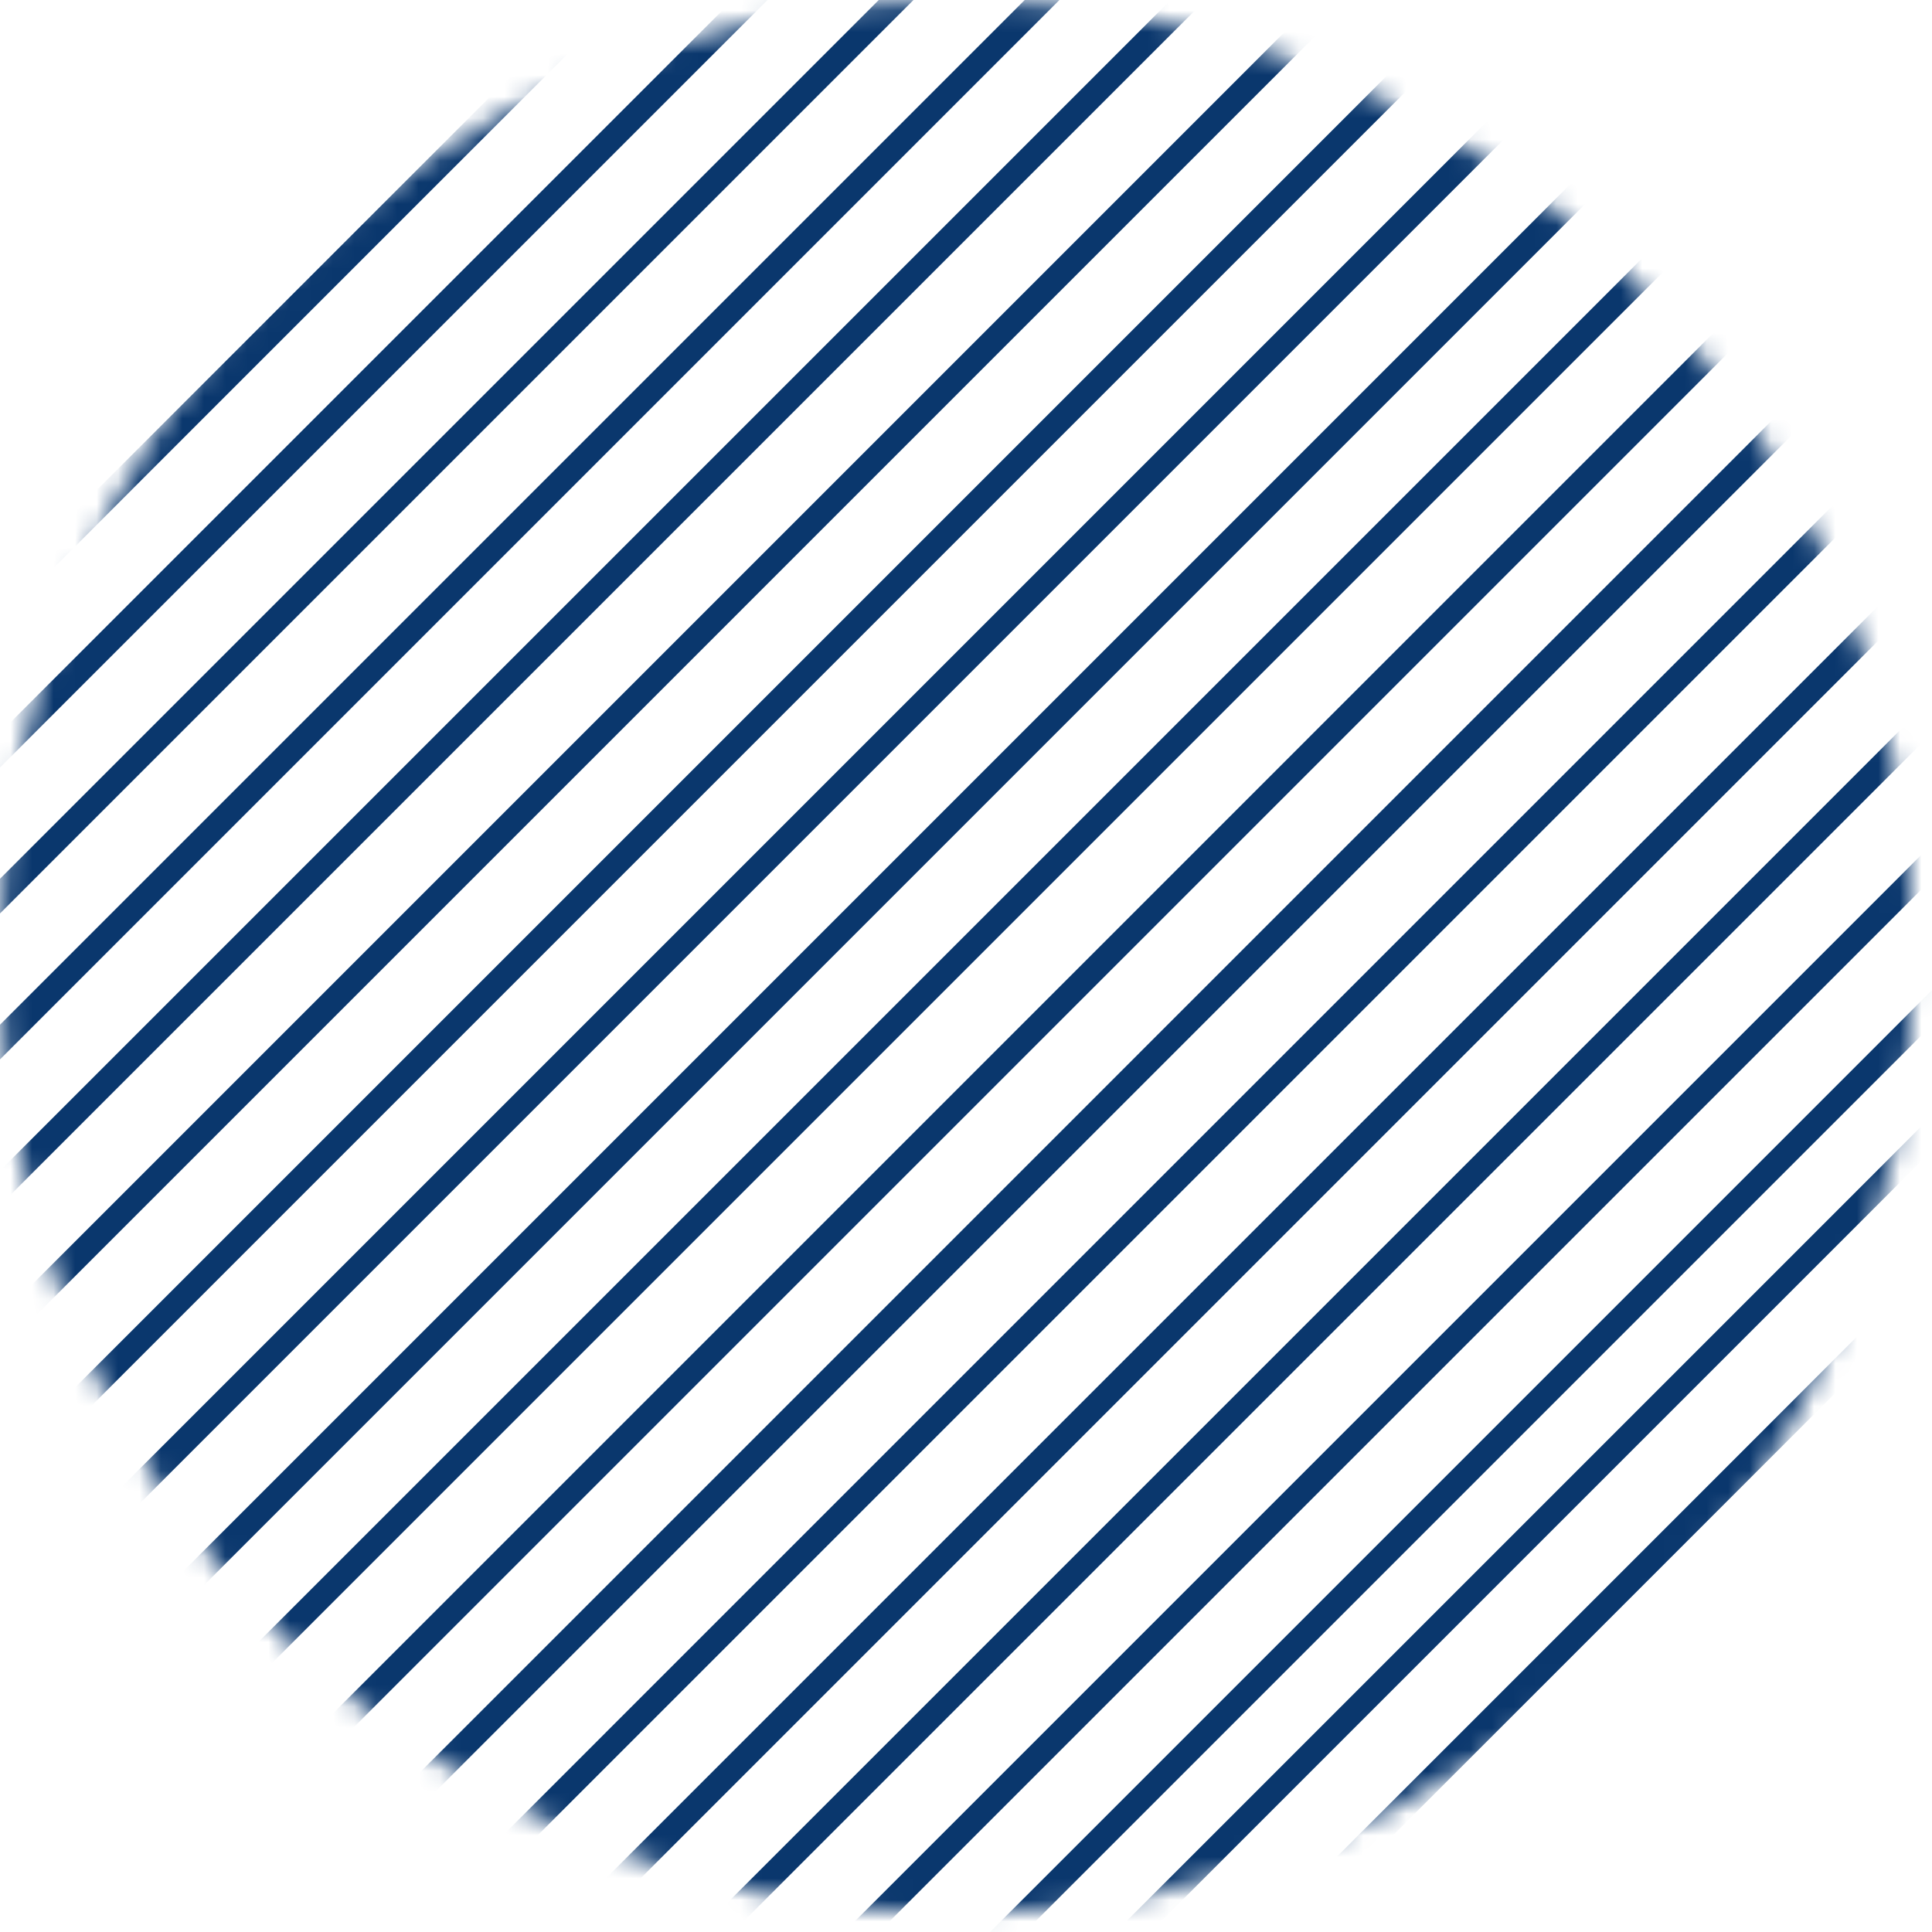
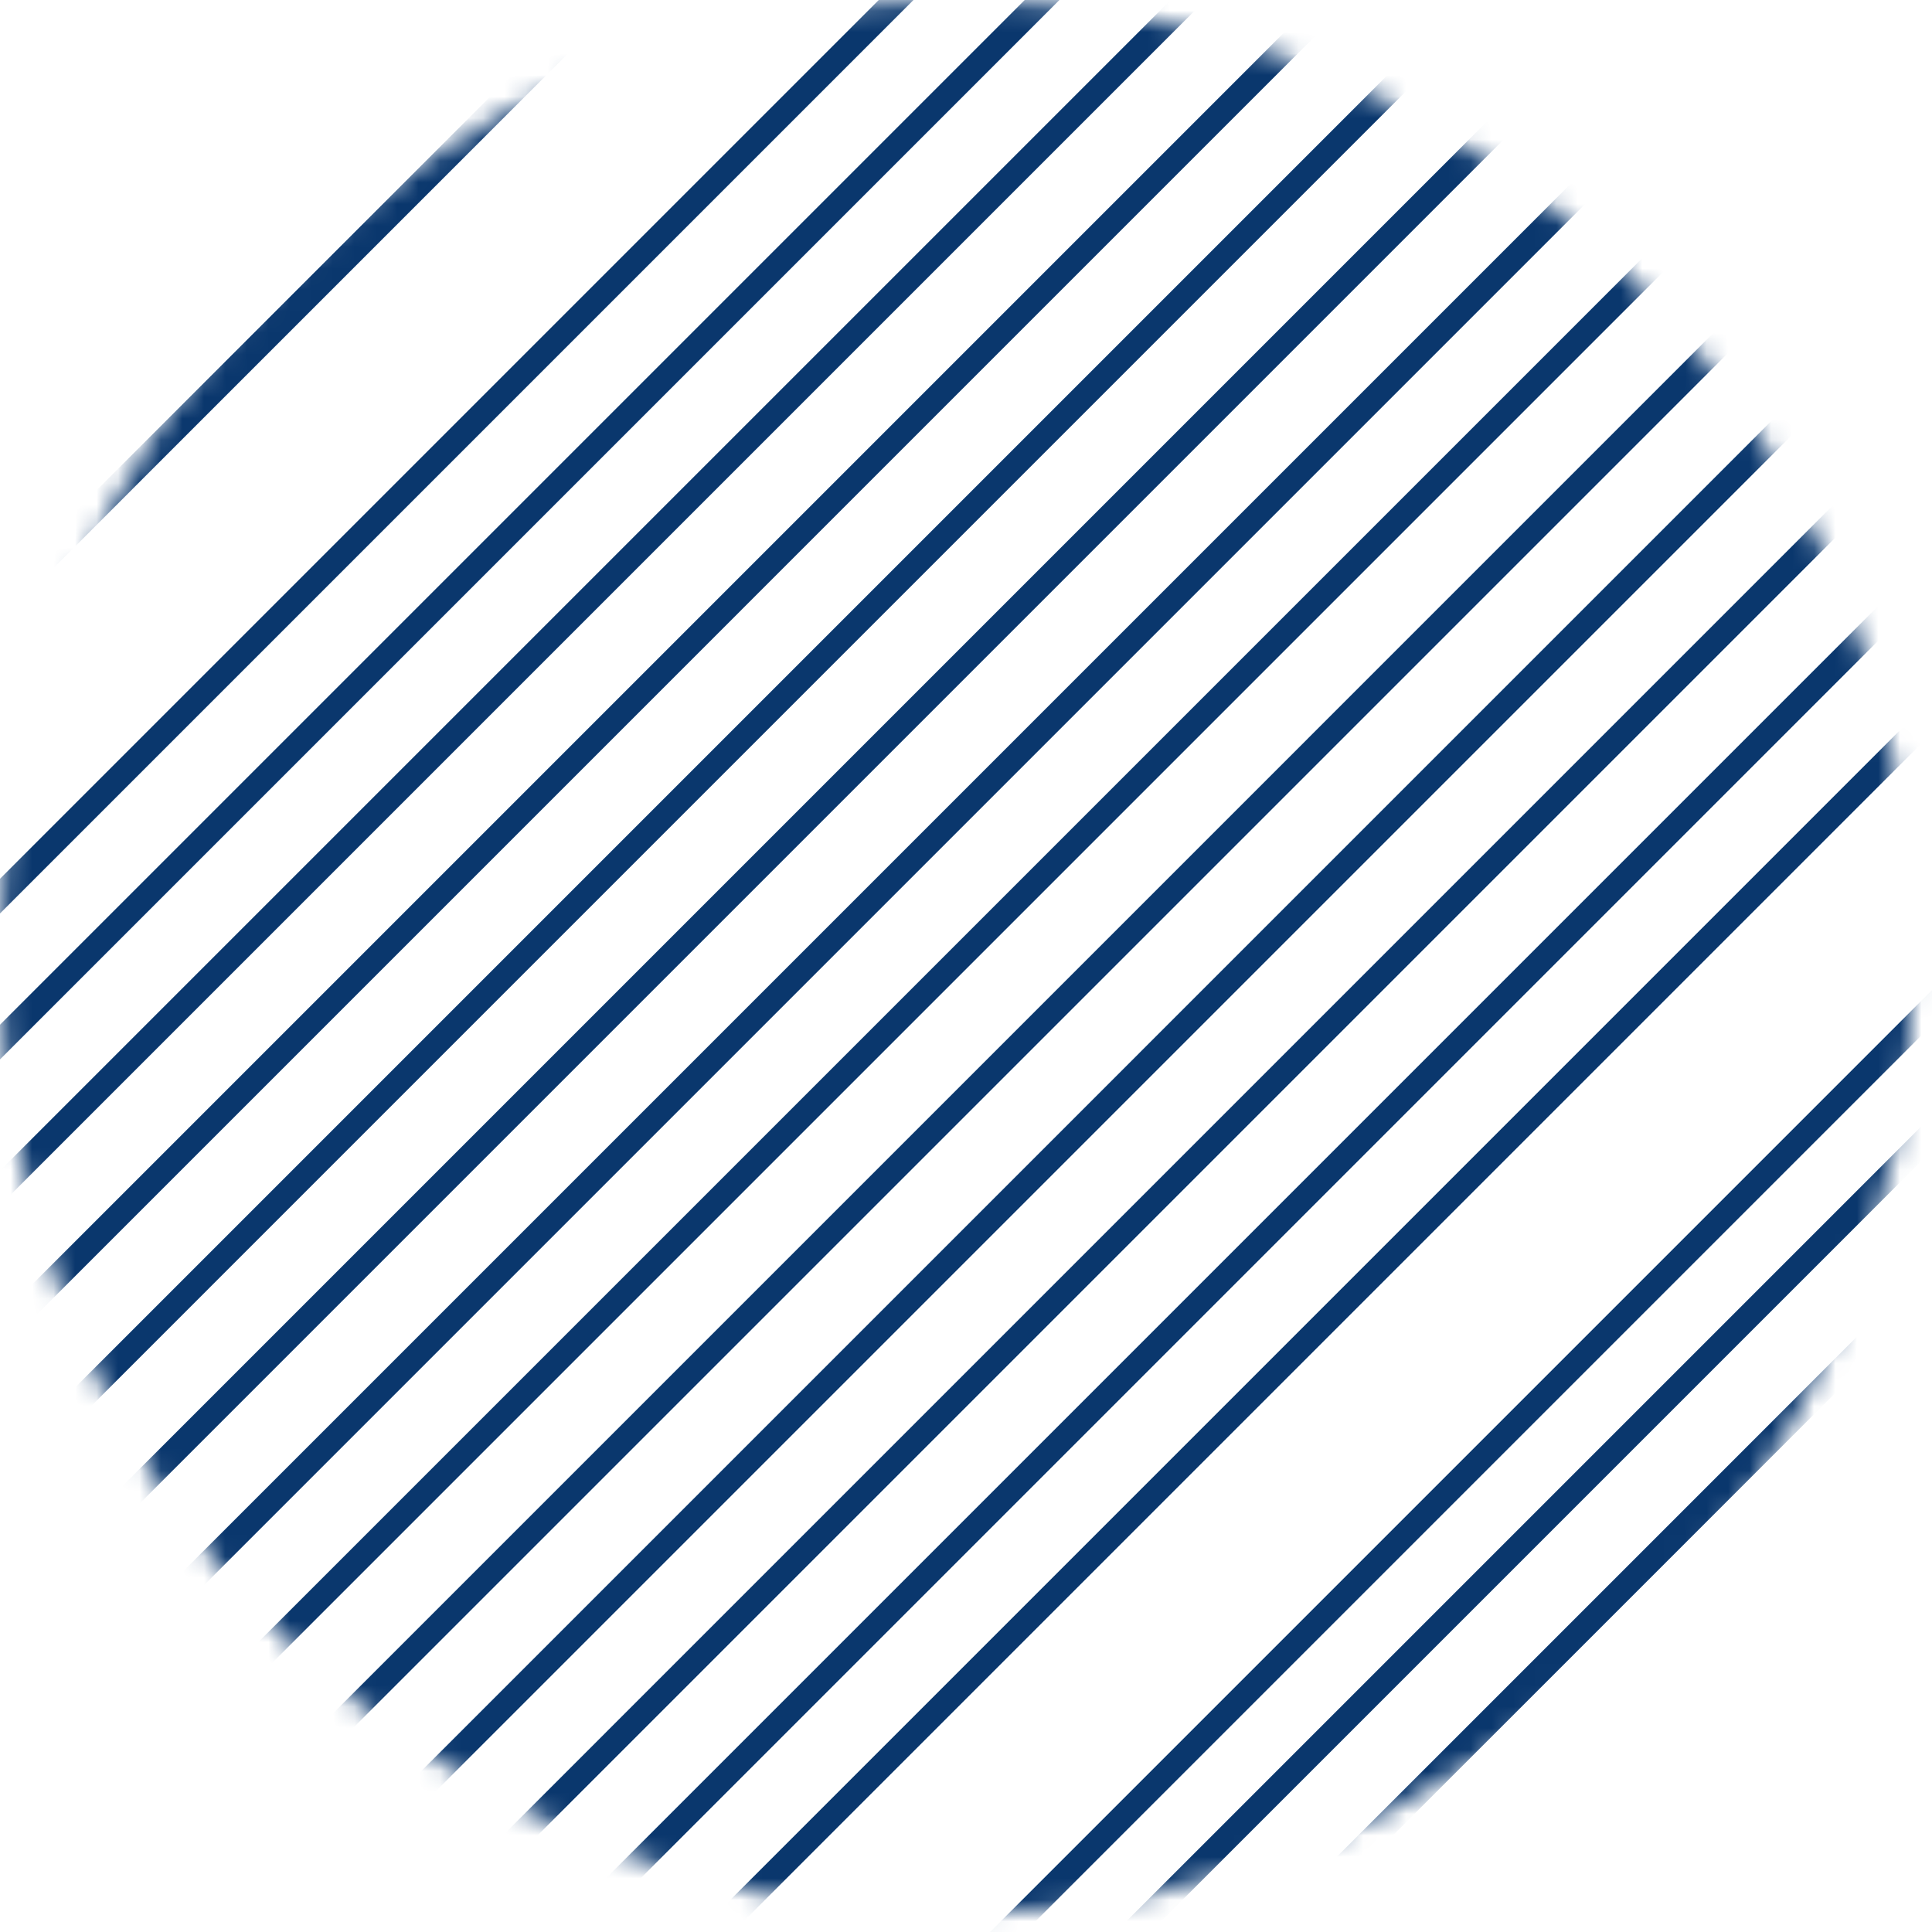
<svg xmlns="http://www.w3.org/2000/svg" fill="none" height="90" viewBox="0 0 90 90" width="90">
  <mask id="a" height="90" maskUnits="userSpaceOnUse" width="90" x="0" y="0">
    <circle cx="44.571" cy="44.571" fill="#d9d9d9" r="44.571" />
  </mask>
  <g mask="url(#a)" stroke="#0a376d" stroke-width="1.143">
    <path d="m22.103-7.555-118.605 118.606" />
    <path d="m76.495-7.555-118.605 118.606" />
    <path d="m49.299-7.555-118.605 118.606" />
    <path d="m103.691-7.555-118.605 118.606" />
    <path d="m28.902-7.555-118.605 118.606" />
    <path d="m83.294-7.555-118.605 118.606" />
    <path d="m56.098-7.555-118.605 118.606" />
    <path d="m110.49-7.555-118.605 118.606" />
    <path d="m35.7-7.555-118.605 118.606" />
    <path d="m90.093-7.555-118.605 118.606" />
    <path d="m62.897-7.555-118.605 118.606" />
    <path d="m117.289-7.555-118.605 118.606" />
-     <path d="m42.5-7.555-118.605 118.606" />
    <path d="m96.892-7.555-118.605 118.606" />
    <path d="m69.696-7.555-118.605 118.606" />
    <path d="m124.088-7.555-118.605 118.606" />
    <path d="m130.887-7.555-118.605 118.606" />
-     <path d="m137.686-7.555-118.605 118.606" />
    <path d="m144.485-7.555-118.605 118.606" />
    <path d="m150.334-7.555-118.605 118.606" />
    <path d="m204.726-7.555-118.605 118.606" />
-     <path d="m177.53-7.555-118.605 118.606" />
    <path d="m157.133-7.555-118.605 118.606" />
    <path d="m184.329-7.555-118.605 118.606" />
    <path d="m163.932-7.555-118.605 118.606" />
    <path d="m191.128-7.555-118.605 118.606" />
    <path d="m170.731-7.555-118.605 118.606" />
    <path d="m197.927-7.555-118.605 118.606" />
  </g>
</svg>